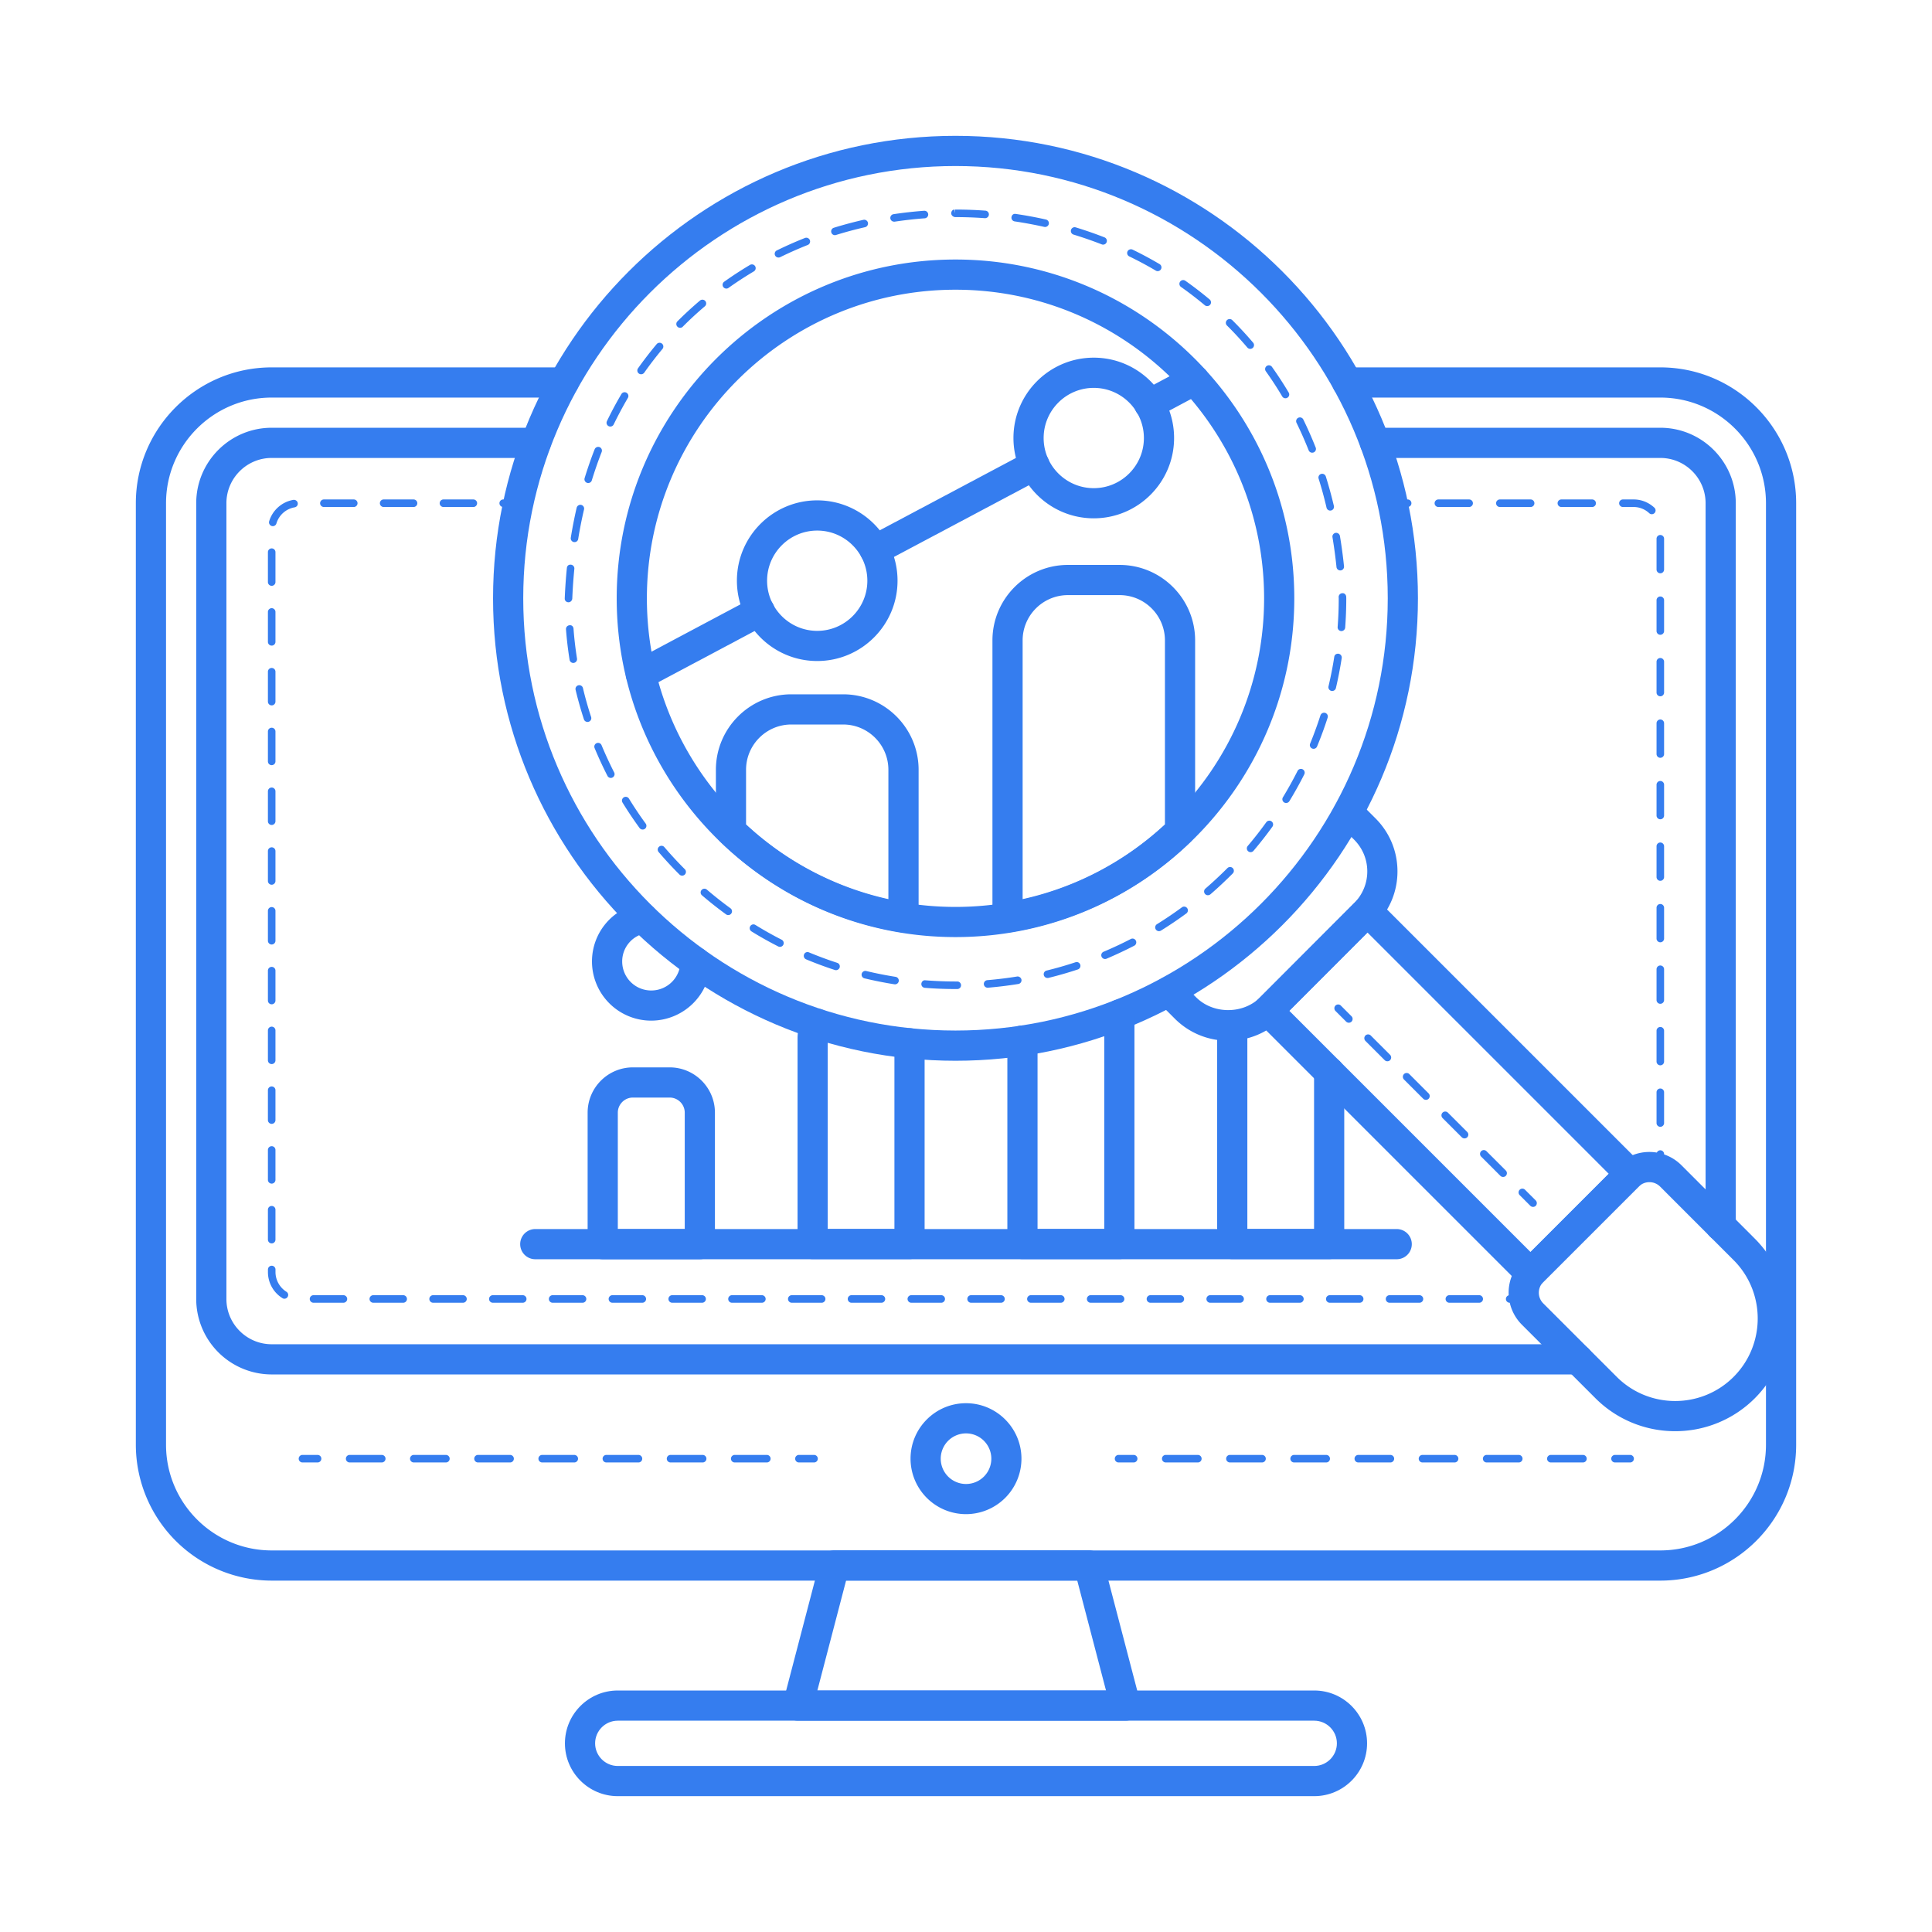
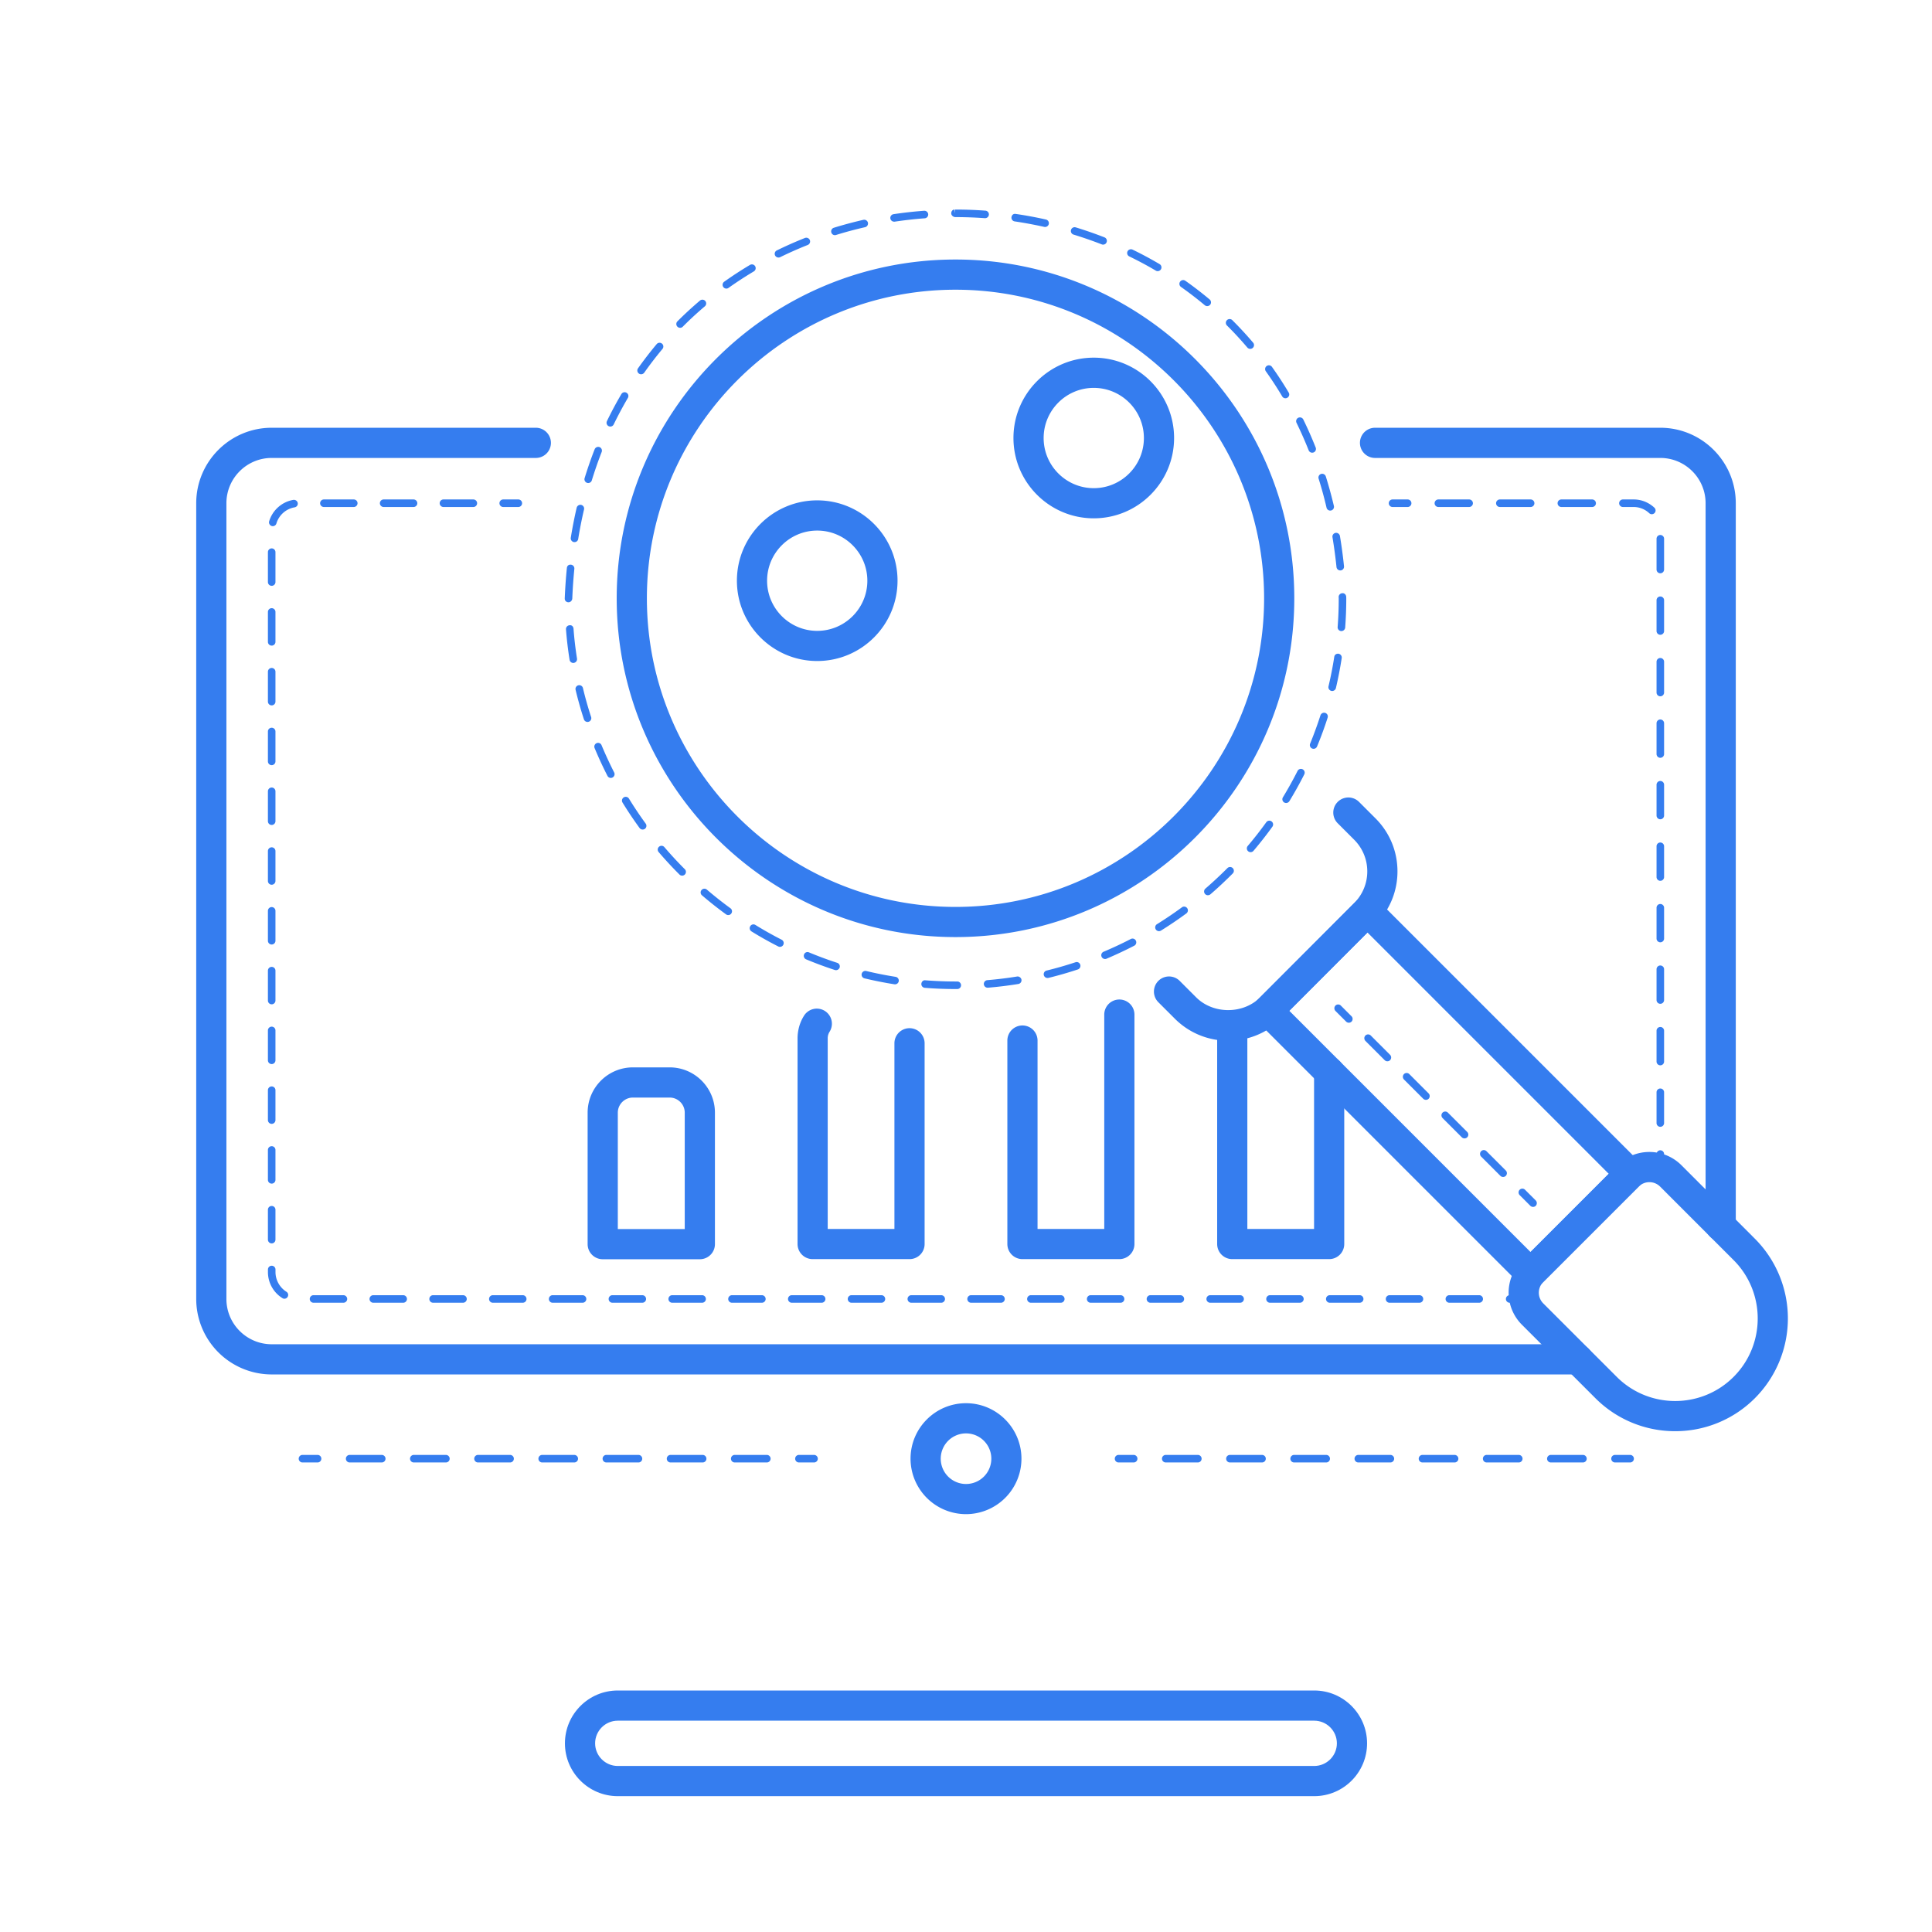
<svg xmlns="http://www.w3.org/2000/svg" width="512" height="512" x="0" y="0" viewBox="0 0 64 64" style="enable-background:new 0 0 512 512" xml:space="preserve" class="">
  <g>
    <path fill="#357def" d="M43.536 59.5H20.464c-.965 0-1.75-.785-1.75-1.75s.785-1.75 1.75-1.75h23.072c.965 0 1.75.785 1.75 1.75s-.785 1.75-1.75 1.75zM20.464 57c-.413 0-.75.337-.75.75s.337.75.75.75h23.072c.413 0 .75-.337.75-.75s-.337-.75-.75-.75z" opacity="1" data-original="#3e75ff" class="" />
-     <path fill="#357def" d="M37.286 57H26.429a.502.502 0 0 1-.484-.627l1.214-4.643a.5.5 0 0 1 .483-.373h8.429c.228 0 .426.153.483.373l1.215 4.643a.502.502 0 0 1-.483.627zm-10.21-1h9.562l-.953-3.643h-7.657z" opacity="1" data-original="#3e75ff" class="" />
-     <path fill="#357def" d="M55 52.36H9a4.505 4.505 0 0 1-4.5-4.5V16.67c0-2.481 2.019-4.5 4.5-4.5h9.67a.5.5 0 0 1 0 1H9c-1.93 0-3.5 1.57-3.5 3.5v31.19c0 1.93 1.57 3.5 3.5 3.5h46c1.93 0 3.5-1.57 3.5-3.5V16.67c0-1.93-1.57-3.5-3.5-3.5H44.63a.5.5 0 0 1 0-1H55c2.481 0 4.5 2.019 4.5 4.5v31.19c0 2.482-2.019 4.5-4.5 4.5z" opacity="1" data-original="#3e75ff" class="" />
    <path fill="#357def" d="M52.27 45.53H9a2.502 2.502 0 0 1-2.5-2.5V16.67c0-1.378 1.121-2.5 2.5-2.5h8.75a.5.5 0 0 1 0 1H9c-.827 0-1.5.673-1.5 1.5v26.36c0 .827.673 1.5 1.5 1.5h43.27a.5.5 0 0 1 0 1zM57 41.11a.5.5 0 0 1-.5-.5V16.67c0-.827-.673-1.5-1.5-1.5h-9.45a.5.5 0 0 1 0-1H55c1.379 0 2.5 1.122 2.5 2.5v23.94a.5.5 0 0 1-.5.5z" opacity="1" data-original="#3e75ff" class="" />
    <path fill="#357def" d="M17.17 16.795h-.5a.125.125 0 0 1 0-.25h.5a.125.125 0 0 1 0 .25zM49.001 43.155h-.989a.125.125 0 0 1 0-.25h.989a.125.125 0 0 1 0 .25zm-1.98 0h-.99a.125.125 0 0 1 0-.25h.99a.125.125 0 0 1 0 .25zm-1.98 0h-.99a.125.125 0 0 1 0-.25h.99a.125.125 0 0 1 0 .25zm-1.98 0h-.99a.125.125 0 0 1 0-.25h.99a.125.125 0 0 1 0 .25zm-1.981 0h-.99a.125.125 0 0 1 0-.25h.99a.125.125 0 0 1 0 .25zm-1.98 0h-.99a.125.125 0 0 1 0-.25h.99a.125.125 0 0 1 0 .25zm-1.98 0h-.99a.125.125 0 0 1 0-.25h.99a.125.125 0 0 1 0 .25zm-1.98 0h-.99a.125.125 0 0 1 0-.25h.99a.125.125 0 0 1 0 .25zm-1.981 0h-.99a.125.125 0 0 1 0-.25h.99a.125.125 0 0 1 0 .25zm-1.98 0h-.99a.125.125 0 0 1 0-.25h.99a.125.125 0 0 1 0 .25zm-1.981 0h-.99a.125.125 0 0 1 0-.25h.99a.125.125 0 0 1 0 .25zm-1.98 0h-.989a.125.125 0 0 1 0-.25h.989a.125.125 0 0 1 0 .25zm-1.98 0h-.99a.125.125 0 0 1 0-.25h.99a.125.125 0 0 1 0 .25zm-1.98 0h-.99a.125.125 0 0 1 0-.25h.99a.125.125 0 0 1 0 .25zm-1.981 0h-.99a.125.125 0 0 1 0-.25h.99a.125.125 0 0 1 0 .25zm-1.98 0h-.99a.125.125 0 0 1 0-.25h.99a.125.125 0 0 1 0 .25zm-1.981 0h-.99a.125.125 0 0 1 0-.25h.99a.125.125 0 0 1 0 .25zm-1.979 0h-.99a.125.125 0 0 1 0-.25h.99a.125.125 0 0 1 0 .25zm-1.981 0h-.99a.125.125 0 0 1 0-.25h.99a.125.125 0 0 1 0 .25zm-1.98 0h-.99a.125.125 0 0 1 0-.25h.99a.125.125 0 0 1 0 .25zm-1.955-.133a.116.116 0 0 1-.066-.02 1.014 1.014 0 0 1-.479-.863v-.085a.125.125 0 0 1 .25 0v.085c0 .262.139.512.362.652a.124.124 0 0 1 .039.172.123.123 0 0 1-.106.059zM9 41.189a.125.125 0 0 1-.125-.125v-.99a.125.125 0 0 1 .25 0v.99c0 .07-.056.125-.125.125zm0-1.98a.125.125 0 0 1-.125-.125v-.99a.125.125 0 0 1 .25 0v.99a.125.125 0 0 1-.125.125zm0-1.98a.125.125 0 0 1-.125-.125v-.99a.125.125 0 0 1 .25 0v.99a.125.125 0 0 1-.125.125zm0-1.98a.125.125 0 0 1-.125-.125v-.99a.125.125 0 0 1 .25 0v.99a.125.125 0 0 1-.125.125zm0-1.98a.125.125 0 0 1-.125-.125v-.99a.125.125 0 0 1 .25 0v.99a.125.125 0 0 1-.125.125zm0-1.981a.125.125 0 0 1-.125-.125v-.99a.125.125 0 0 1 .25 0v.99a.125.125 0 0 1-.125.125zm0-1.98a.125.125 0 0 1-.125-.125v-.99a.125.125 0 0 1 .25 0v.99a.126.126 0 0 1-.125.125zm0-1.98a.125.125 0 0 1-.125-.125v-.99a.125.125 0 0 1 .25 0v.99a.126.126 0 0 1-.125.125zm0-1.981a.125.125 0 0 1-.125-.125v-.99a.125.125 0 0 1 .25 0v.99a.125.125 0 0 1-.125.125zm0-1.98a.125.125 0 0 1-.125-.125v-.99a.125.125 0 0 1 .25 0v.99a.125.125 0 0 1-.125.125zm0-1.98a.125.125 0 0 1-.125-.125v-.99a.125.125 0 0 1 .25 0v.99a.125.125 0 0 1-.125.125zm0-1.981a.125.125 0 0 1-.125-.125v-.99a.125.125 0 0 1 .25 0v.99a.125.125 0 0 1-.125.125zm.036-1.976a.126.126 0 0 1-.12-.16c.109-.369.425-.648.803-.711.064-.01.132.035.144.103s-.034.132-.103.144a.766.766 0 0 0-.604.536.125.125 0 0 1-.12.088zm6.644-.635h-.99a.125.125 0 0 1 0-.25h.99a.125.125 0 0 1 0 .25zm-1.981 0h-.99a.125.125 0 0 1 0-.25h.99a.125.125 0 0 1 0 .25zm-1.98 0h-.99a.125.125 0 0 1 0-.25h.99a.125.125 0 0 1 0 .25zM50.51 43.155h-.5a.125.125 0 0 1 0-.25h.5a.125.125 0 0 1 0 .25zM46.63 16.795h-.5a.125.125 0 0 1 0-.25h.5a.125.125 0 0 1 0 .25zM55 37.327a.125.125 0 0 1-.125-.125v-1.019a.125.125 0 0 1 .25 0v1.019a.125.125 0 0 1-.125.125zm0-2.037a.125.125 0 0 1-.125-.125v-1.02a.125.125 0 0 1 .25 0v1.02a.125.125 0 0 1-.125.125zm0-2.038a.125.125 0 0 1-.125-.125v-1.019a.125.125 0 0 1 .25 0v1.019a.125.125 0 0 1-.125.125zm0-2.037a.125.125 0 0 1-.125-.125v-1.019a.125.125 0 0 1 .25 0v1.019a.125.125 0 0 1-.125.125zm0-2.037a.125.125 0 0 1-.125-.125v-1.019a.125.125 0 0 1 .25 0v1.019a.125.125 0 0 1-.125.125zm0-2.038a.125.125 0 0 1-.125-.125v-1.019a.125.125 0 0 1 .25 0v1.019a.125.125 0 0 1-.125.125zm0-2.037a.125.125 0 0 1-.125-.125v-1.019a.125.125 0 0 1 .25 0v1.019a.125.125 0 0 1-.125.125zm0-2.037a.125.125 0 0 1-.125-.125v-1.019a.125.125 0 0 1 .25 0v1.019a.125.125 0 0 1-.125.125zm0-2.038a.125.125 0 0 1-.125-.125v-1.019a.125.125 0 0 1 .25 0v1.019a.125.125 0 0 1-.125.125zm0-2.037a.125.125 0 0 1-.125-.125v-1.019a.125.125 0 0 1 .25 0v1.019a.125.125 0 0 1-.125.125zm-.282-1.957a.121.121 0 0 1-.085-.034.755.755 0 0 0-.513-.205h-.359a.125.125 0 0 1 0-.25h.359c.252 0 .494.097.683.272a.125.125 0 0 1-.085.217zm-1.976-.239h-1.02a.125.125 0 0 1 0-.25h1.02a.125.125 0 0 1 0 .25zm-2.038 0h-1.019a.125.125 0 0 1 0-.25h1.019a.125.125 0 0 1 0 .25zm-2.037 0h-1.019a.125.125 0 0 1 0-.25h1.019a.125.125 0 0 1 0 .25zM55 38.855a.125.125 0 0 1-.125-.125v-.5a.125.125 0 0 1 .25 0v.5c0 .07-.056.125-.125.125zM32 50.158a1.839 1.839 0 0 1-1.837-1.837c0-1.014.824-1.838 1.837-1.838s1.837.824 1.837 1.838A1.839 1.839 0 0 1 32 50.158zm0-2.675a.838.838 0 1 0 .002 1.676.838.838 0 0 0-.002-1.676zM54 48.446h-.5a.125.125 0 0 1 0-.25h.5a.125.125 0 0 1 0 .25zM52.437 48.446h-1.063a.125.125 0 0 1 0-.25h1.063a.125.125 0 0 1 0 .25zm-2.126 0h-1.063a.125.125 0 0 1 0-.25h1.063a.125.125 0 0 1 0 .25zm-2.126 0h-1.063a.125.125 0 0 1 0-.25h1.063a.125.125 0 0 1 0 .25zm-2.127 0h-1.062a.125.125 0 0 1 0-.25h1.062a.125.125 0 0 1 0 .25zm-2.126 0H42.87a.125.125 0 0 1 0-.25h1.062a.125.125 0 0 1 0 .25zm-2.126 0h-1.063a.125.125 0 0 1 0-.25h1.063a.125.125 0 0 1 0 .25zm-2.126 0h-1.063a.125.125 0 0 1 0-.25h1.063a.125.125 0 0 1 0 .25zM37.554 48.446h-.5a.125.125 0 0 1 0-.25h.5a.125.125 0 0 1 0 .25zM26.966 48.446h-.5a.125.125 0 0 1 0-.25h.5a.125.125 0 0 1 0 .25zM25.402 48.446h-1.063a.125.125 0 0 1 0-.25h1.063a.125.125 0 0 1 0 .25zm-2.126 0h-1.063a.125.125 0 0 1 0-.25h1.063a.125.125 0 0 1 0 .25zm-2.126 0h-1.063a.125.125 0 0 1 0-.25h1.063a.125.125 0 0 1 0 .25zm-2.127 0h-1.062a.125.125 0 0 1 0-.25h1.062a.125.125 0 0 1 0 .25zm-2.126 0h-1.062a.125.125 0 0 1 0-.25h1.062a.125.125 0 0 1 0 .25zm-2.126 0h-1.063a.125.125 0 0 1 0-.25h1.063a.125.125 0 0 1 0 .25zm-2.125 0h-1.063a.125.125 0 0 1 0-.25h1.063a.125.125 0 0 1 0 .25zM10.52 48.446h-.5a.125.125 0 0 1 0-.25h.5a.125.125 0 0 1 0 .25z" opacity="1" data-original="#3e75ff" class="" />
-     <path fill="#357def" d="M31.652 35.139c-8.447 0-15.319-6.872-15.319-15.319S23.205 4.5 31.652 4.5s15.319 6.872 15.319 15.319-6.871 15.32-15.319 15.32zm0-29.639c-7.896 0-14.319 6.424-14.319 14.319s6.424 14.319 14.319 14.319 14.319-6.424 14.319-14.319S39.548 5.5 31.652 5.5z" opacity="1" data-original="#3e75ff" class="" />
    <path fill="#357def" d="M31.711 32.763h-.059c-.337 0-.679-.013-1.016-.04a.125.125 0 0 1-.115-.134c.006-.068.062-.128.135-.115.33.025.665.039.996.039h.059a.125.125 0 0 1 0 .25zm1.005-.044a.126.126 0 0 1-.125-.115.126.126 0 0 1 .114-.135c.328-.027.661-.068.989-.121.058-.01.131.035.143.104s-.035.132-.104.144c-.334.054-.673.095-1.007.123h-.01zm-3.067-.112-.02-.001c-.334-.053-.669-.12-.996-.198a.125.125 0 0 1 .058-.243c.32.077.649.142.977.194a.126.126 0 0 1 .104.143.124.124 0 0 1-.123.105zm5.05-.21a.124.124 0 0 1-.121-.095.124.124 0 0 1 .092-.151c.32-.078.643-.171.957-.275.066-.023.137.014.158.08s-.015.136-.08.158c-.32.106-.649.201-.977.281a.264.264 0 0 1-.029.002zm-7.005-.259a.132.132 0 0 1-.039-.006c-.32-.104-.641-.223-.952-.353a.125.125 0 0 1-.067-.163.121.121 0 0 1 .163-.067c.306.127.62.244.935.346a.124.124 0 0 1 .08.157.128.128 0 0 1-.12.086zm8.912-.37a.125.125 0 0 1-.049-.24c.308-.13.61-.271.901-.422a.123.123 0 0 1 .169.054.125.125 0 0 1-.054.168c-.297.153-.606.298-.919.431a.124.124 0 0 1-.048.009zm-10.769-.402a.115.115 0 0 1-.057-.014 11.933 11.933 0 0 1-.886-.498.125.125 0 0 1-.041-.172.122.122 0 0 1 .172-.041c.28.173.572.337.868.488a.125.125 0 0 1 .055.168.124.124 0 0 1-.111.069zm12.555-.52a.125.125 0 0 1-.066-.231c.284-.177.562-.364.825-.558.056-.042.134-.029.175.026s.029.134-.026.175c-.269.198-.552.389-.841.569a.129.129 0 0 1-.067.019zm-14.268-.533a.123.123 0 0 1-.073-.024 12.835 12.835 0 0 1-.797-.63c-.053-.045-.059-.124-.014-.176s.124-.059.176-.013a13 13 0 0 0 .781.617.124.124 0 0 1 .027.175.121.121 0 0 1-.1.051zm15.888-.657a.125.125 0 0 1-.082-.219c.248-.214.493-.443.729-.679a.125.125 0 1 1 .178.176c-.24.241-.489.475-.742.693a.14.14 0 0 1-.083.029zm-17.416-.649a.123.123 0 0 1-.088-.037 12.91 12.91 0 0 1-.69-.745.124.124 0 0 1 .014-.176.123.123 0 0 1 .176.013c.218.254.445.5.677.731a.125.125 0 0 1-.089.214zm18.833-.778a.125.125 0 0 1-.096-.206c.216-.254.422-.518.614-.785a.125.125 0 0 1 .175-.028.126.126 0 0 1 .028.175c-.196.272-.407.541-.626.799a.123.123 0 0 1-.095.045zm-20.141-.749a.127.127 0 0 1-.101-.051 12.898 12.898 0 0 1-.565-.843.125.125 0 1 1 .213-.131c.173.282.359.56.554.827a.125.125 0 0 1-.027.175.127.127 0 0 1-.074.023zm21.317-.88a.124.124 0 0 1-.106-.19c.172-.283.335-.577.484-.871.03-.062.106-.086.168-.055s.086.106.055.168c-.152.3-.318.599-.494.888a.127.127 0 0 1-.107.06zm-22.371-.83a.125.125 0 0 1-.111-.068 13.073 13.073 0 0 1-.426-.921.125.125 0 0 1 .067-.163.123.123 0 0 1 .163.067c.128.307.269.611.418.903a.125.125 0 0 1-.055.168.12.12 0 0 1-.056.014zm23.281-.965a.124.124 0 0 1-.115-.172c.124-.304.239-.619.342-.937a.128.128 0 0 1 .157-.081.125.125 0 0 1 .081.158c-.104.324-.222.645-.35.954a.125.125 0 0 1-.115.078zm-24.053-.89a.125.125 0 0 1-.119-.086 12.708 12.708 0 0 1-.276-.978.125.125 0 0 1 .093-.15.125.125 0 0 1 .151.093c.075.316.166.638.271.958a.125.125 0 0 1-.12.163zM44.13 22.89a.126.126 0 0 1-.122-.153c.076-.323.141-.652.191-.977.01-.068.065-.113.143-.104a.127.127 0 0 1 .104.143c-.051.332-.116.667-.193.997a.128.128 0 0 1-.123.094zm-25.139-.929a.124.124 0 0 1-.123-.105 12.327 12.327 0 0 1-.119-1.009.125.125 0 0 1 .115-.134c.082-.013.129.046.135.115.023.32.062.652.115.988a.125.125 0 0 1-.104.143c-.006.002-.013.002-.019.002zm25.445-1.056h-.01a.125.125 0 0 1-.115-.134 12.3 12.3 0 0 0 .036-.951l-.002-.036a.126.126 0 0 1 .116-.133c.073-.01.129.047.134.116l.002.053c0 .329-.013.656-.036.97a.127.127 0 0 1-.125.115zm-25.603-.954h-.003c-.067-.001-.122-.05-.122-.118v-.014c.014-.337.037-.672.07-1.001.006-.068.052-.121.137-.112a.125.125 0 0 1 .111.137c-.032.325-.055.655-.068.981-.003.068-.059.127-.125.127zm25.564-1.055a.125.125 0 0 1-.124-.112c-.034-.33-.079-.663-.133-.988a.125.125 0 0 1 .103-.144.128.128 0 0 1 .144.103c.055.331.101.668.135 1.004a.124.124 0 0 1-.111.137h-.014zm-25.365-.938-.021-.001a.126.126 0 0 1-.103-.144c.056-.342.121-.677.195-.995a.128.128 0 0 1 .15-.093.126.126 0 0 1 .094.15c-.073.312-.139.642-.193.978a.121.121 0 0 1-.122.105zm25.033-1.044a.126.126 0 0 1-.122-.097 13.189 13.189 0 0 0-.262-.961.124.124 0 0 1 .082-.156.126.126 0 0 1 .156.082c.102.325.191.654.268.979a.125.125 0 0 1-.122.153zm-24.58-.913a.125.125 0 0 1-.119-.161c.099-.323.21-.645.333-.958a.128.128 0 0 1 .162-.071.125.125 0 0 1 .07.162c-.12.308-.229.624-.327.941a.124.124 0 0 1-.119.087zm23.982-1.005a.124.124 0 0 1-.116-.079 12.801 12.801 0 0 0-.402-.91.125.125 0 0 1 .225-.11c.147.301.285.614.41.929a.125.125 0 0 1-.07.162.16.16 0 0 1-.047.008zm-23.249-.866a.125.125 0 0 1-.113-.179c.146-.303.307-.605.479-.896a.123.123 0 0 1 .171-.044c.06.035.079.112.044.171a12.95 12.95 0 0 0-.469.877.123.123 0 0 1-.112.071zm22.364-.937a.124.124 0 0 1-.107-.061c-.167-.282-.35-.562-.543-.833a.126.126 0 0 1 .029-.175.124.124 0 0 1 .174.029c.197.277.384.563.555.851a.124.124 0 0 1-.044.171.124.124 0 0 1-.064.018zm-21.345-.795a.125.125 0 0 1-.102-.197c.194-.274.402-.544.62-.804a.125.125 0 0 1 .192.16c-.213.255-.417.52-.606.789a.131.131 0 0 1-.104.052zm20.179-.841a.129.129 0 0 1-.096-.044c-.215-.253-.442-.5-.675-.73a.125.125 0 1 1 .176-.178c.238.236.47.487.69.746a.125.125 0 0 1-.095.206zm-18.887-.698a.123.123 0 0 1-.088-.037.125.125 0 0 1-.001-.177c.235-.235.486-.467.747-.688a.127.127 0 0 1 .177.014.125.125 0 0 1-.015.176c-.256.217-.502.444-.731.675a.122.122 0 0 1-.089.037zm17.461-.719a.127.127 0 0 1-.08-.029c-.251-.21-.517-.415-.788-.606a.125.125 0 1 1 .145-.204c.277.196.548.404.804.619.053.044.06.123.016.176a.13.13 0 0 1-.097.044zm-15.928-.58a.124.124 0 0 1-.102-.053.125.125 0 0 1 .029-.174c.272-.194.559-.381.851-.555a.125.125 0 1 1 .129.214c-.287.171-.567.354-.835.544a.112.112 0 0 1-.072.024zm14.287-.578a.112.112 0 0 1-.063-.018c-.28-.166-.575-.324-.877-.47-.062-.03-.088-.105-.058-.167s.107-.087.167-.058c.308.149.608.311.895.48a.125.125 0 0 1-.064.233zM25.79 8.531a.124.124 0 0 1-.054-.237c.303-.148.615-.287.929-.411a.127.127 0 0 1 .162.07.125.125 0 0 1-.07.162c-.307.122-.613.257-.911.403a.127.127 0 0 1-.056.013zm10.752-.427a.125.125 0 0 1-.046-.009 13.354 13.354 0 0 0-.94-.326.125.125 0 0 1 .072-.239c.325.099.647.211.96.333a.125.125 0 0 1-.046.241zm-8.884-.314a.123.123 0 0 1-.119-.088.126.126 0 0 1 .082-.157c.323-.1.653-.188.981-.263a.126.126 0 0 1 .149.094.126.126 0 0 1-.095.15c-.321.073-.646.16-.962.258a.109.109 0 0 1-.036.006zm6.961-.271a.118.118 0 0 1-.027-.003 13.866 13.866 0 0 0-.98-.182.125.125 0 0 1-.105-.142c.011-.068.062-.12.143-.105.334.049.67.111.998.185a.126.126 0 0 1 .095.149.128.128 0 0 1-.124.098zm-5.001-.176a.126.126 0 0 1-.124-.106.125.125 0 0 1 .105-.142c.335-.05.675-.088 1.009-.113h.01a.125.125 0 0 1 .01.25c-.329.024-.662.062-.991.111h-.019zm3.012-.116h-.009a13.68 13.68 0 0 0-.972-.035c-.069 0-.138-.056-.138-.125s.043-.125.112-.125v.125l.018-.125h.01c.334 0 .663.012.987.036a.124.124 0 0 1-.008.249zM31.652 31.042c-6.188 0-11.223-5.035-11.223-11.223S25.464 8.597 31.652 8.597s11.223 5.035 11.223 11.223-5.034 11.222-11.223 11.222zm0-21.445c-5.637 0-10.223 4.586-10.223 10.223s4.586 10.223 10.223 10.223 10.223-4.586 10.223-10.223S37.289 9.597 31.652 9.597zM40.685 34.475c-.669 0-1.297-.26-1.769-.731l-.55-.55a.5.5 0 0 1 .707-.707l.55.55c.566.566 1.559.565 2.123 0l3.1-3.109a1.48 1.48 0 0 0 .447-1.062c0-.4-.158-.776-.444-1.059l-.542-.542a.5.5 0 0 1 .707-.707l.54.54c.476.47.739 1.098.739 1.768s-.264 1.299-.741 1.771l-3.098 3.106c-.472.472-1.1.732-1.769.732zM55.492 47.41a3.723 3.723 0 0 1-2.642-1.093l-2.436-2.435a1.501 1.501 0 0 1 0-2.121l3.163-3.163a1.503 1.503 0 0 1 2.121 0l2.435 2.436a3.739 3.739 0 0 1 0 5.283 3.72 3.72 0 0 1-2.641 1.093zm-1.207-8.104-3.163 3.163a.5.5 0 0 0 0 .707l2.436 2.435c1.066 1.066 2.803 1.066 3.869 0s1.066-2.803 0-3.869l-2.435-2.436a.502.502 0 0 0-.707 0z" opacity="1" data-original="#3e75ff" class="" />
    <path fill="#357def" d="M50.701 42.683a.502.502 0 0 1-.354-.146l-8.7-8.7a.5.5 0 0 1 0-.707l3.298-3.298a.5.5 0 0 1 .707 0l8.7 8.7a.5.5 0 0 1 0 .707l-3.298 3.298a.498.498 0 0 1-.353.146zm-7.993-9.201 7.993 7.993 2.591-2.591-7.993-7.993z" opacity="1" data-original="#3e75ff" class="" />
    <path fill="#357def" d="M44.682 33.879a.128.128 0 0 1-.089-.036l-.354-.354a.128.128 0 0 1 0-.178.126.126 0 0 1 .178 0l.354.354a.128.128 0 0 1 0 .178.128.128 0 0 1-.089.036zM49.792 38.988a.128.128 0 0 1-.089-.036l-.639-.639a.128.128 0 0 1 0-.178.126.126 0 0 1 .178 0l.639.639a.126.126 0 0 1 0 .178.124.124 0 0 1-.089.036zm-1.278-1.277a.128.128 0 0 1-.089-.036l-.639-.639a.128.128 0 0 1 0-.178.126.126 0 0 1 .178 0l.639.639a.126.126 0 0 1 0 .178.128.128 0 0 1-.089.036zm-1.278-1.277a.128.128 0 0 1-.089-.036l-.639-.639a.128.128 0 0 1 0-.178.126.126 0 0 1 .178 0l.639.639a.128.128 0 0 1 0 .178.125.125 0 0 1-.089.036zm-1.277-1.278a.128.128 0 0 1-.089-.036l-.639-.639a.128.128 0 0 1 0-.178.126.126 0 0 1 .178 0l.639.639a.128.128 0 0 1 0 .178.124.124 0 0 1-.089.036zM50.784 39.98a.128.128 0 0 1-.089-.036l-.354-.354a.128.128 0 0 1 0-.178.126.126 0 0 1 .178 0l.354.354a.128.128 0 0 1 0 .178.122.122 0 0 1-.089.036zM44.03 41.71h-3.21a.5.5 0 0 1-.5-.5v-7.24a.5.5 0 0 1 1 0v6.74h2.21v-5.2a.5.5 0 0 1 1 0v5.7a.5.5 0 0 1-.5.5zM37.08 41.71h-3.21a.5.5 0 0 1-.5-.5v-6.74a.5.5 0 0 1 1 0v6.24h2.21v-7.1a.5.5 0 0 1 1 0v7.6a.5.5 0 0 1-.5.5zM30.13 41.71h-3.21a.5.5 0 0 1-.5-.5V34.4c0-.274.076-.538.219-.761a.5.5 0 0 1 .841.541.401.401 0 0 0-.061.22v6.31h2.21v-6.15a.5.5 0 0 1 1 0v6.65a.499.499 0 0 1-.499.5zM23.183 41.714h-3.217a.5.5 0 0 1-.5-.5v-4.356c0-.827.673-1.5 1.5-1.5h1.217c.827 0 1.5.673 1.5 1.5v4.356a.5.5 0 0 1-.5.5zm-2.717-1h2.217v-3.856c0-.275-.225-.5-.5-.5h-1.217c-.275 0-.5.225-.5.5zM27.071 21.897c-1.467 0-2.66-1.193-2.66-2.661s1.193-2.661 2.66-2.661c1.468 0 2.661 1.193 2.661 2.661s-1.193 2.661-2.661 2.661zm0-4.321c-.915 0-1.66.745-1.66 1.661s.745 1.661 1.66 1.661c.916 0 1.661-.745 1.661-1.661s-.745-1.661-1.661-1.661zM36.232 17.17c-1.467 0-2.66-1.193-2.66-2.661s1.193-2.661 2.66-2.661c1.468 0 2.661 1.193 2.661 2.661S37.7 17.17 36.232 17.17zm0-4.321c-.915 0-1.66.745-1.66 1.661s.745 1.661 1.66 1.661c.916 0 1.661-.745 1.661-1.661s-.745-1.661-1.661-1.661z" opacity="1" data-original="#3e75ff" class="" />
-     <path fill="#357def" d="M38.07 13.89a.5.5 0 0 1-.235-.941l1.5-.8a.5.5 0 0 1 .471.882l-1.5.8a.503.503 0 0 1-.236.059zM21.23 22.84a.5.5 0 0 1-.234-.941l3.93-2.09a.5.5 0 1 1 .469.883l-3.93 2.09a.501.501 0 0 1-.235.058zM28.98 18.72a.5.5 0 0 1-.234-.942l5.289-2.81a.499.499 0 1 1 .469.883l-5.289 2.81a.482.482 0 0 1-.235.059zM33.376 30.89a.502.502 0 0 1-.5-.5v-9.176c0-1.378 1.121-2.5 2.5-2.5h1.714c1.379 0 2.5 1.122 2.5 2.5v6.311a.501.501 0 0 1-.152.36 11.16 11.16 0 0 1-5.981 2.999.562.562 0 0 1-.081.006zm2-11.176c-.827 0-1.5.673-1.5 1.5v8.571a10.144 10.144 0 0 0 4.714-2.475v-6.096c0-.827-.673-1.5-1.5-1.5zm3.714 7.811h.01zM29.929 30.89a.539.539 0 0 1-.08-.006 11.15 11.15 0 0 1-5.982-2.999.497.497 0 0 1-.152-.36V25.5c0-1.378 1.121-2.5 2.5-2.5h1.715c1.379 0 2.5 1.122 2.5 2.5v4.89a.5.5 0 0 1-.501.5zm-5.215-3.58a10.143 10.143 0 0 0 4.715 2.475V25.5c0-.827-.673-1.5-1.5-1.5h-1.715c-.827 0-1.5.673-1.5 1.5zM21.57 33.81a1.962 1.962 0 0 1-1.96-1.959c0-.948.674-1.756 1.602-1.922a.5.5 0 0 1 .176.985.949.949 0 0 0-.777.938.96.96 0 0 0 .96.959.967.967 0 0 0 .97-.945.5.5 0 0 1 .5-.494h.006a.5.5 0 0 1 .494.506 1.972 1.972 0 0 1-1.971 1.932zM46.268 41.714H17.732a.5.5 0 0 1 0-1h28.535a.5.5 0 0 1 .001 1z" opacity="1" data-original="#3e75ff" class="" />
  </g>
</svg>